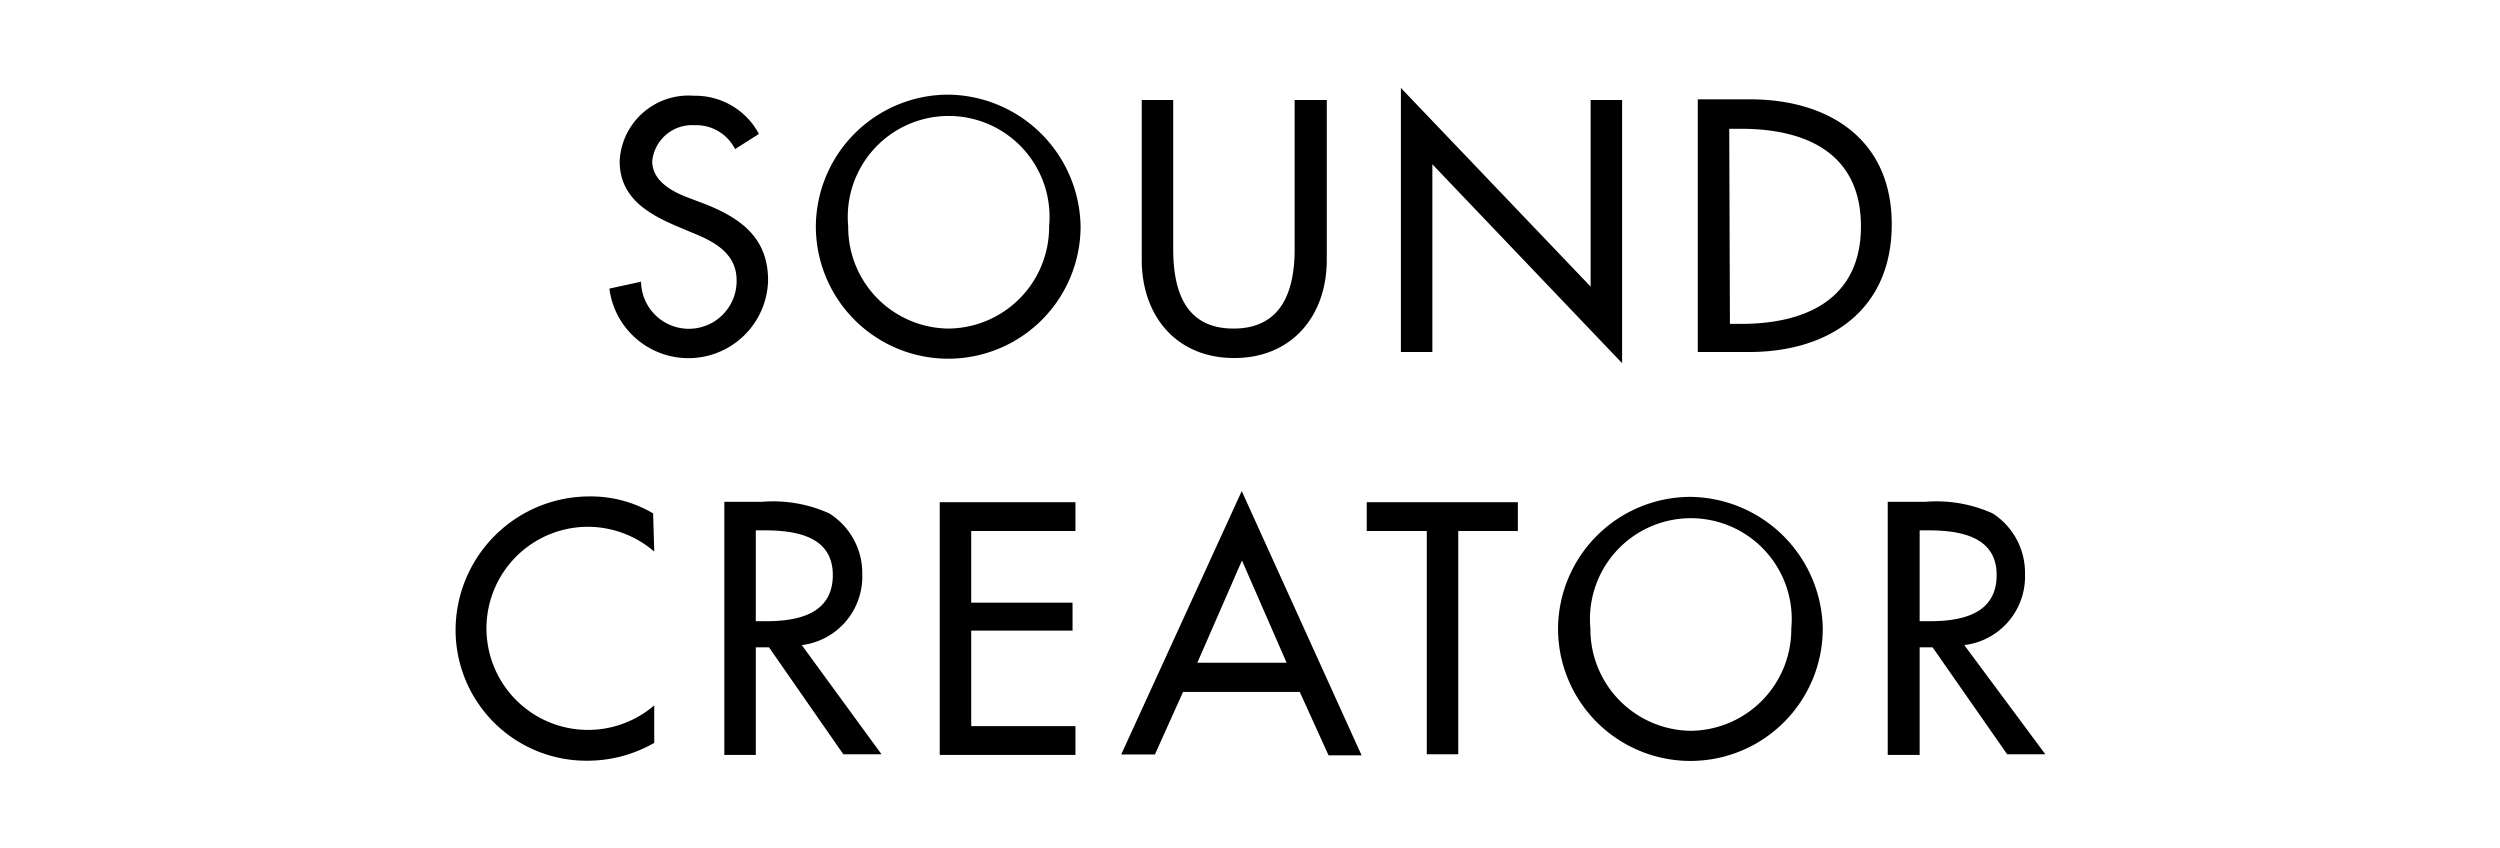
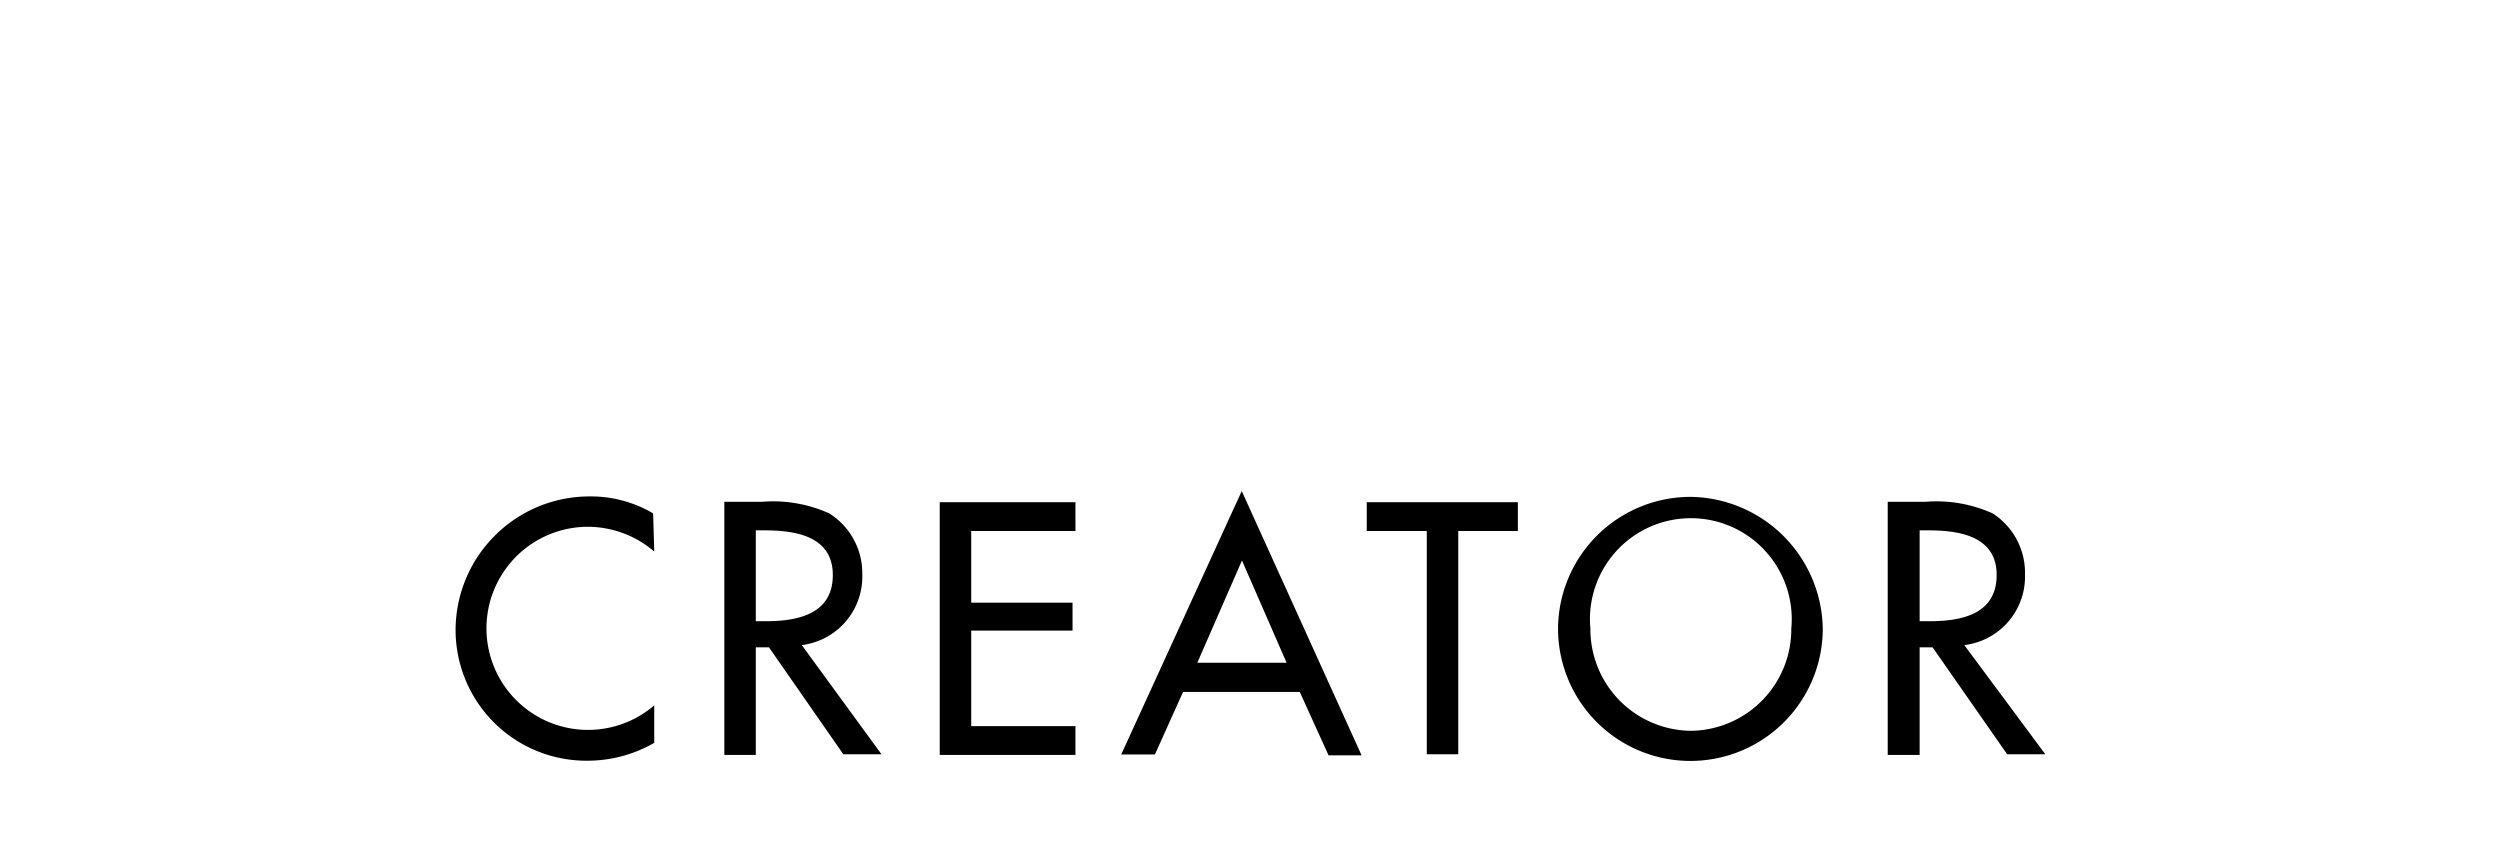
<svg xmlns="http://www.w3.org/2000/svg" viewBox="0 0 112 38">
  <defs>
    <style>.cls-1{fill:none;}</style>
  </defs>
  <title>アセット 24</title>
  <g id="レイヤー_2" data-name="レイヤー 2">
    <g id="レイヤー_3" data-name="レイヤー 3">
      <path d="M86,23.76h.37c1.4,0,3.08.25,3.08,2s-1.56,2.07-3,2.07H86Zm2,5.14a3.09,3.09,0,0,0,2.72-3.17A3.16,3.16,0,0,0,89.27,23a6.12,6.12,0,0,0-3-.52H84.57V33.82H86V29h.58l3.34,4.79h1.71ZM75.77,32.74a4.55,4.55,0,0,1-4.52-4.58,4.52,4.52,0,1,1,9,0,4.55,4.55,0,0,1-4.52,4.58m0-10.48a5.94,5.94,0,0,0-5.93,5.9,5.93,5.93,0,0,0,11.86,0,6,6,0,0,0-5.93-5.9M65.33,23.79H68V22.5H61.23v1.29h2.69v10h1.41Zm-7.69,5.9h-4l2-4.58ZM58.23,31l1.29,2.84H61L55.63,22l-5.4,11.8h1.51L53,31ZM42.1,33.82h6.08V32.53H43.51V28.25h4.54V27H43.51V23.79h4.67V22.5H42.1ZM33.86,23.76h.38c1.39,0,3.07.25,3.07,2s-1.56,2.07-3,2.07h-.45Zm2.06,5.14a3.09,3.09,0,0,0,2.71-3.17A3.16,3.16,0,0,0,37.15,23a6.1,6.1,0,0,0-3-.52H32.45V33.82h1.41V29h.59l3.33,4.79h1.71ZM29.26,23a5.49,5.49,0,0,0-2.85-.76,6,6,0,0,0-6,6,5.86,5.86,0,0,0,5.9,5.84,6,6,0,0,0,3-.8V31.6a4.55,4.55,0,1,1-3-8,4.57,4.57,0,0,1,3,1.11Z" />
-       <path d="M77.47,5.77H78c2.88,0,5.37,1.07,5.37,4.37S80.85,14.51,78,14.51h-.5Zm-1.41,10h2.3c3.57,0,6.39-1.86,6.39-5.72s-2.88-5.6-6.35-5.6H76.06Zm-13.3,0h1.41V7.36l8.5,8.91V4.48H71.26v8.36l-8.5-8.9ZM51.15,4.48v7.16c0,2.5,1.54,4.4,4.14,4.4s4.15-1.9,4.15-4.4V4.48H58v6.68c0,1.85-.56,3.56-2.74,3.56S52.56,13,52.56,11.16V4.48Zm-8.6,10.24A4.54,4.54,0,0,1,38,10.14a4.52,4.52,0,1,1,9,0,4.55,4.55,0,0,1-4.52,4.58m0-10.48a5.94,5.94,0,0,0-5.93,5.9,5.93,5.93,0,0,0,11.86,0,6,6,0,0,0-5.93-5.9M34,6a3.23,3.23,0,0,0-2.91-1.71,3.09,3.09,0,0,0-3.33,2.93c0,1.57,1.17,2.31,2.46,2.87l.78.33c1,.4,2,.93,2,2.14a2.14,2.14,0,1,1-4.28.06l-1.42.31a3.57,3.57,0,0,0,7.11-.37c0-1.89-1.2-2.77-2.8-3.41l-.82-.31c-.7-.27-1.57-.74-1.57-1.62a1.79,1.79,0,0,1,1.89-1.61,1.94,1.94,0,0,1,1.82,1.07Z" />
-       <rect class="cls-1" width="112" height="38" />
    </g>
  </g>
</svg>